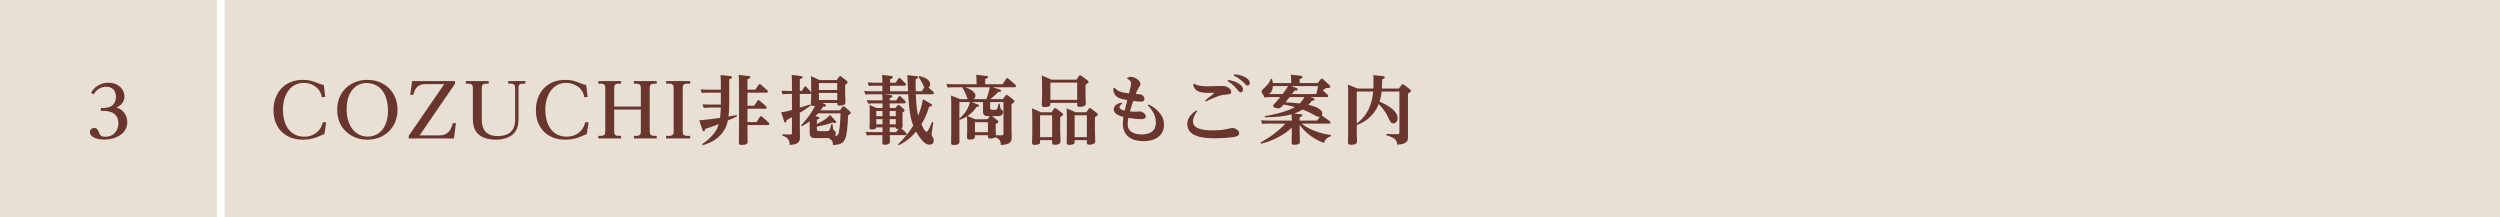
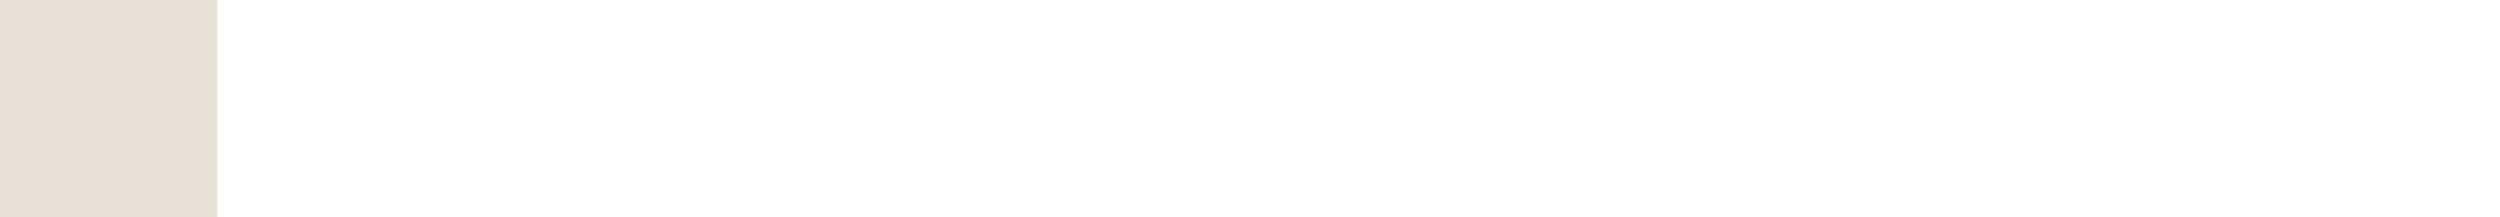
<svg xmlns="http://www.w3.org/2000/svg" width="668" height="58" viewBox="0 0 668 58" fill="none">
-   <rect x="60" width="608" height="58" fill="#E8DFD5" />
-   <path d="M86.52 22.72L86.9 25.88L86.02 25.98C85.52 23.1 82.92 22.14 81.2 22.14C77.56 22.14 75.6 25.42 75.6 29.28C75.6 33.08 77.24 36.52 81.36 36.52C83.38 36.52 85.56 35.48 86.3 32.62L87.16 32.72L86.68 35.82C86.32 35.96 84.8 36.6 84.48 36.72C83.92 36.92 82.7 37.32 80.98 37.32C76.14 37.32 73.08 34.22 73.08 29.42C73.08 24.94 75.92 21.34 80.88 21.34C82.72 21.34 83.5 21.64 85.24 22.34C85.82 22.56 86.18 22.64 86.52 22.72ZM98.156 21.34C102.836 21.34 106.216 24.64 106.216 29.32C106.216 34.12 102.696 37.32 98.156 37.32C93.636 37.32 90.096 34.16 90.096 29.32C90.096 24.62 93.516 21.34 98.156 21.34ZM97.836 22.18C95.616 22.18 92.616 23.96 92.616 29.14C92.616 33.66 94.956 36.5 98.236 36.5C101.316 36.5 103.676 34.08 103.676 29.52C103.676 26.44 102.476 22.18 97.836 22.18ZM110.117 21.66H121.577V22.36L112.117 36.18H117.377C119.497 36.18 120.477 34.98 120.997 32.92H121.817L121.297 37H109.217V36.28L118.697 22.48H113.637C111.537 22.48 110.857 23.68 110.437 25.34H109.617L110.117 21.66ZM124.49 21.66H130.57V22.36H129.93C128.81 22.36 128.73 22.88 128.73 23.66V31.9C128.73 32.92 128.73 36.36 132.97 36.36C136.29 36.36 137.65 34.64 137.65 31.98V23.66C137.65 22.92 137.59 22.36 136.45 22.36H135.79V21.66H140.37V22.36H139.73C138.59 22.36 138.53 22.9 138.53 23.66V32.1C138.53 37.06 133.91 37.32 132.53 37.32C129.57 37.32 126.35 36.3 126.35 31.96V23.66C126.35 22.92 126.29 22.36 125.15 22.36H124.49V21.66ZM156.633 22.72L157.013 25.88L156.133 25.98C155.633 23.1 153.033 22.14 151.313 22.14C147.673 22.14 145.713 25.42 145.713 29.28C145.713 33.08 147.353 36.52 151.473 36.52C153.493 36.52 155.673 35.48 156.413 32.62L157.273 32.72L156.793 35.82C156.433 35.96 154.913 36.6 154.593 36.72C154.033 36.92 152.813 37.32 151.093 37.32C146.253 37.32 143.193 34.22 143.193 29.42C143.193 24.94 146.033 21.34 150.993 21.34C152.833 21.34 153.613 21.64 155.353 22.34C155.933 22.56 156.293 22.64 156.633 22.72ZM164.109 28.46H171.229V23.66C171.229 22.94 171.209 22.36 170.029 22.36H169.389V21.66H175.469V22.36H174.809C173.689 22.36 173.609 22.9 173.609 23.66V34.98C173.609 35.76 173.689 36.3 174.809 36.3H175.469V37H169.389V36.3H170.029C171.209 36.3 171.229 35.66 171.229 34.98V29.28H164.109V34.98C164.109 35.76 164.169 36.3 165.309 36.3H165.949V37H159.869V36.3H160.529C161.669 36.3 161.729 35.74 161.729 34.98V23.66C161.729 22.92 161.669 22.36 160.529 22.36H159.869V21.66H165.949V22.36H165.309C164.189 22.36 164.109 22.88 164.109 23.66V28.46ZM177.981 21.66H184.421V22.36H183.621C182.501 22.36 182.421 22.88 182.421 23.66V34.98C182.421 35.76 182.481 36.3 183.621 36.3H184.421V37H177.981V36.3H178.801C179.941 36.3 180.001 35.72 180.001 34.98V23.66C180.001 22.92 179.941 22.36 178.801 22.36H177.981V21.66ZM192.607 23.96V22.7C192.607 21.8 192.587 20.98 192.527 20.04L195.087 20.32C195.267 20.34 195.587 20.38 195.587 20.64C195.587 20.82 195.467 20.94 194.847 21.16V28.12C194.847 29.54 194.767 30.26 194.647 31.16C195.887 30.94 196.187 30.86 196.867 30.72L196.967 31.02C196.307 31.42 195.867 31.62 194.467 32.2C194.247 33.3 193.447 37.18 187.767 38.8L187.627 38.52C191.127 36.08 191.747 34.12 192.047 33.16C190.127 33.9 189.527 34.1 188.407 34.46C188.347 34.8 188.307 35.08 188.047 35.08C187.807 35.08 187.747 34.88 187.667 34.64L186.847 32.14C187.907 32.08 190.007 31.84 192.387 31.52C192.507 30.6 192.567 29.98 192.607 28.74H189.627C189.187 28.74 188.727 28.76 188.047 28.82L187.707 27.86C188.287 27.9 188.927 27.94 189.727 27.94H192.607V24.76H189.107C188.827 24.76 188.367 24.76 187.527 24.84L187.187 23.88C187.767 23.92 188.387 23.96 189.207 23.96H192.607ZM199.727 23.96H201.827L202.687 22.68C202.807 22.5 202.907 22.46 203.007 22.46C203.107 22.46 203.167 22.5 203.367 22.66L204.987 24.08C205.067 24.16 205.187 24.28 205.187 24.44C205.187 24.76 204.867 24.76 204.727 24.76H199.727V28.26H201.507L202.367 26.98C202.487 26.8 202.567 26.76 202.687 26.76C202.807 26.76 202.887 26.82 203.047 26.96L204.667 28.38C204.747 28.46 204.867 28.58 204.867 28.74C204.867 29.06 204.527 29.06 204.407 29.06H199.727V32.62H202.147L203.027 31.26C203.087 31.18 203.207 31.04 203.347 31.04C203.467 31.04 203.607 31.14 203.727 31.24L205.347 32.72C205.407 32.78 205.567 32.92 205.567 33.12C205.567 33.38 205.327 33.42 205.107 33.42H199.727V34.44C199.727 34.88 199.767 37.28 199.767 37.82C199.767 38.2 199.767 38.72 198.127 38.72C197.447 38.72 197.427 38.5 197.427 38.04C197.427 37.52 197.467 35.18 197.467 34.72V22.36C197.467 21.1 197.407 20.58 197.367 20.02L199.987 20.3C200.167 20.32 200.487 20.38 200.487 20.62C200.487 20.86 200.407 20.9 199.727 21.16V23.96ZM220.947 36.9H218.227C216.487 36.9 216.347 36.5 216.347 35.2V32.42C215.507 33.04 215.027 33.34 214.227 33.72L214.047 33.48C214.727 32.76 216.527 30.86 217.807 28.28C217.607 28.3 217.427 28.32 217.287 28.32C216.787 28.32 216.667 28.12 216.667 27.8C216.667 27.56 216.747 26.04 216.747 25.7V24.92C216.647 25.1 216.507 25.1 216.287 25.1H213.707V28.76C214.147 28.62 216.107 28.04 216.487 27.9L216.627 28.2C215.787 28.84 215.027 29.32 213.707 30.14V33.76C213.707 34.2 213.747 36.04 213.747 36.42C213.747 37.48 213.747 38.64 211.007 38.72C210.987 37.02 210.107 36.62 209.027 36.2V35.88L211.107 35.96C211.607 35.98 211.607 35.7 211.607 35.5V31.32C211.147 31.58 211.047 31.62 210.187 32.08C210.127 32.52 210.087 32.76 209.827 32.76C209.747 32.76 209.607 32.74 209.467 32.28L208.727 30C209.907 29.84 209.987 29.82 211.607 29.38V25.1H210.667C210.267 25.1 209.907 25.12 209.107 25.2L208.787 24.24C209.407 24.28 210.027 24.3 210.807 24.3H211.607V22.12C211.607 21.04 211.547 20.28 211.527 20.02L213.847 20.3C214.087 20.32 214.447 20.38 214.447 20.64C214.447 20.78 214.387 20.92 213.707 21.14V24.3H214.247L214.867 23.32C214.967 23.16 215.027 23.04 215.167 23.04C215.307 23.04 215.467 23.22 215.507 23.26L216.567 24.46C216.627 24.52 216.707 24.62 216.747 24.7V22.96C216.747 21.54 216.727 21.1 216.667 20.32L218.967 21.4H223.567L224.167 20.56C224.307 20.38 224.387 20.32 224.487 20.32C224.607 20.32 224.687 20.38 224.907 20.54L226.187 21.56C226.467 21.78 226.487 21.9 226.487 22C226.487 22.18 226.387 22.3 225.827 22.68V25.4C225.827 25.72 225.907 27.08 225.907 27.36C225.907 28.04 225.187 28.22 224.307 28.22C223.767 28.22 223.707 27.98 223.707 27.64V27.52H219.687L220.187 27.72C220.227 27.74 220.727 27.92 220.727 28.18C220.727 28.52 220.307 28.5 219.927 28.5C219.647 28.92 219.507 29.12 219.247 29.48H224.427L225.027 28.66C225.167 28.46 225.267 28.4 225.387 28.4C225.527 28.4 225.687 28.52 225.787 28.6L227.047 29.7C227.227 29.84 227.327 30 227.327 30.18C227.327 30.38 227.127 30.5 226.627 30.8C226.267 37.22 226.147 38.66 222.547 38.74C222.567 38.1 222.567 37.56 221.407 36.88C221.287 36.9 221.267 36.9 220.947 36.9ZM222.127 33.16H222.427C222.607 34.5 222.627 34.66 222.807 34.78C223.107 35 223.327 35.16 223.327 35.64C223.327 35.98 223.167 36.24 223.107 36.32C223.547 36.28 223.887 36.26 224.087 35.6C224.347 34.72 224.527 32.62 224.587 30.28H218.607C218.287 30.64 218.127 30.82 217.867 31.08L218.307 31.14C218.647 31.18 218.947 31.2 218.947 31.48C218.947 31.7 218.707 31.8 218.267 31.98V33.14C220.087 32.26 220.907 31.66 221.807 30.72L223.147 32.16C223.347 32.36 223.387 32.48 223.387 32.6C223.387 32.88 223.127 32.88 223.067 32.88C222.907 32.88 222.767 32.82 222.487 32.74C220.707 33.36 220.047 33.48 218.267 33.82V34.44C218.267 34.78 218.267 35.04 218.927 35.04H220.907C221.427 35.04 221.767 35.04 222.127 33.16ZM223.707 24.04V22.2H218.807V24.04H223.707ZM223.707 26.72V24.84H218.807V26.72H223.707ZM237.827 24.38H242.627C242.607 23.48 242.487 20.58 242.447 20.08L244.787 20.34C245.167 20.38 245.287 20.5 245.287 20.68C245.287 20.8 245.247 20.96 244.667 21.2C244.647 22.62 244.667 23.12 244.687 24.38H246.287L246.987 23.36C246.847 23.18 246.467 22.28 246.387 22.1C246.047 21.46 245.887 21.2 245.447 20.6L245.627 20.32C246.567 20.52 248.547 21.12 248.547 22.48C248.547 22.84 248.407 23.16 248.087 23.4L249.347 24.5C249.427 24.58 249.547 24.72 249.547 24.86C249.547 25.18 249.207 25.18 249.067 25.18H244.707C244.727 25.7 244.787 28.82 245.347 30.94C246.187 28.8 246.467 27.32 246.627 26.5L248.667 27.7C249.027 27.92 249.067 27.94 249.067 28.1C249.067 28.44 248.627 28.46 248.287 28.48C247.527 30.92 246.827 32.16 246.207 33.18C246.627 34.1 247.127 35.2 247.567 35.2C247.867 35.2 247.907 35.12 249.087 32.58L249.387 32.68C249.327 33.12 248.927 35.68 248.927 35.8C248.927 36.2 249.047 36.4 249.267 36.76C249.407 36.98 249.507 37.24 249.507 37.56C249.507 38.5 248.687 38.66 248.367 38.66C247.227 38.66 246.067 37.44 244.787 35.16C242.787 37.52 240.927 38.42 240.167 38.8L239.967 38.54C242.267 36.4 243.667 34.14 244.027 33.56C243.127 31.28 242.927 29.18 242.667 25.18H236.207L237.927 25.4C238.287 25.44 238.427 25.56 238.427 25.72C238.427 25.94 238.227 26.08 237.727 26.26V26.82H239.487L240.067 25.92C240.167 25.76 240.247 25.64 240.387 25.64C240.467 25.64 240.547 25.7 240.727 25.86L241.807 26.92C241.907 27.04 242.027 27.16 242.027 27.32C242.027 27.62 241.667 27.62 241.507 27.62H237.727V28.86H239.287L239.727 28.26C239.807 28.12 239.907 28.02 240.047 28.02C240.207 28.02 240.327 28.12 240.447 28.22L241.467 29.08C241.607 29.2 241.707 29.32 241.707 29.48C241.707 29.74 241.267 30 241.147 30.06V32.3C241.147 32.52 241.187 33.48 241.187 33.68C241.187 34 241.027 34.18 240.827 34.28L242.027 35.4C242.147 35.5 242.247 35.64 242.247 35.8C242.247 36.1 241.947 36.1 241.787 36.1H237.747C237.747 36.4 237.787 37.72 237.787 37.82C237.787 38.42 237.307 38.68 236.387 38.68C235.807 38.68 235.767 38.5 235.767 38C235.767 37.9 235.787 36.4 235.787 36.1H233.187C232.787 36.1 232.367 36.1 231.627 36.18L231.287 35.22C231.987 35.28 232.487 35.3 233.307 35.3H235.807V34.02H234.147C234.027 34.6 233.127 34.6 232.927 34.6C232.607 34.6 232.327 34.5 232.327 34.14C232.327 33.88 232.387 32.78 232.387 32.54V30.38C232.387 29.04 232.387 28.9 232.327 28.02L234.187 28.86H235.807V27.62H233.527C233.127 27.62 232.707 27.62 231.967 27.7L231.627 26.74C232.347 26.78 232.827 26.82 233.647 26.82H235.807C235.807 26.3 235.787 25.76 235.727 25.18H232.807C232.407 25.18 231.987 25.18 231.247 25.26L230.907 24.3C231.427 24.34 232.007 24.38 232.907 24.38H235.767V22.9H233.727C233.187 22.9 232.727 22.92 232.167 22.98L231.827 22.02C232.527 22.06 233.027 22.1 233.827 22.1H235.767C235.767 21.4 235.767 20.8 235.687 20.02L238.087 20.28C238.287 20.3 238.567 20.36 238.567 20.6C238.567 20.78 238.467 20.94 237.827 21.16V22.1H239.327L240.007 21.08C240.107 20.92 240.187 20.82 240.327 20.82C240.447 20.82 240.527 20.9 240.687 21.04L241.867 22.2C241.927 22.26 242.087 22.44 242.087 22.6C242.087 22.9 241.747 22.9 241.587 22.9H237.827V24.38ZM239.347 29.66H237.727V31.04H239.347V29.66ZM239.347 31.84H237.727V33.22H239.347V31.84ZM239.347 34.02H237.727V35.3H239.447L240.067 34.46C239.427 34.5 239.347 34.32 239.347 34.02ZM234.147 33.22H235.807V31.84H234.147V33.22ZM234.147 31.04H235.807V29.66H234.147V31.04ZM263.967 36.12H260.507V36.52C260.507 37.08 260.067 37.3 259.167 37.3C258.387 37.3 258.387 37 258.387 36.66C258.387 36.38 258.427 35.14 258.427 34.88V32.96C258.427 32.52 258.427 31.64 258.367 31.1C257.607 31.58 256.967 31.84 256.487 32.02L256.347 31.86V36.26C256.347 36.52 256.387 37.76 256.347 38C256.287 38.48 255.847 38.74 254.827 38.74C254.187 38.74 254.127 38.52 254.127 38.1C254.127 37.74 254.167 36.14 254.167 35.82V27.86C254.167 27.18 254.167 26.36 254.087 25.52L256.507 26.48H258.647C258.447 26.3 258.427 26.22 258.147 25.38C258.007 24.96 257.587 24 257.147 23.42L257.247 23.32H254.787C254.387 23.32 254.007 23.32 253.207 23.4L252.867 22.44C253.447 22.48 254.067 22.52 254.887 22.52H260.947C260.947 21.18 260.887 20.46 260.847 19.98L263.507 20.28C263.707 20.28 264.007 20.34 264.007 20.58C264.007 20.82 263.807 20.92 263.247 21.12V22.52H267.887L268.827 21.1C268.867 21.02 268.967 20.86 269.147 20.86C269.247 20.86 269.327 20.9 269.507 21.06L271.267 22.6C271.307 22.64 271.487 22.8 271.487 23C271.487 23.32 271.147 23.32 271.007 23.32H265.227L267.047 23.88C267.187 23.92 267.507 24.04 267.507 24.26C267.507 24.52 267.207 24.54 266.687 24.6C266.447 24.88 266.027 25.36 264.627 26.48H267.987L268.647 25.58C268.787 25.4 268.867 25.36 268.967 25.36C269.107 25.36 269.267 25.46 269.347 25.52L270.787 26.66C270.947 26.76 271.067 26.86 271.067 27.04C271.067 27.28 270.827 27.48 270.287 27.82V34.5C270.287 34.82 270.327 36.2 270.327 36.48C270.327 37.56 270.327 38.64 267.407 38.74C267.367 37.92 267.347 37.18 265.967 36.66C265.667 36.96 264.907 37.04 264.627 37.04C263.967 37.04 263.967 36.82 263.967 36.12ZM266.047 33.16V34.58C266.047 34.8 266.087 35.88 266.107 36.14L267.487 36.16C268.047 36.16 268.127 36.04 268.127 35.6V27.28H264.567V28.7C264.567 29.34 264.687 29.34 265.547 29.34C266.187 29.34 266.347 29.34 266.507 28.94C266.587 28.72 266.647 28.48 266.807 27.7L267.127 27.72C267.267 28.9 267.287 29.02 267.547 29.24C267.987 29.6 268.027 29.66 268.027 29.94C268.027 30.28 267.867 30.7 267.447 30.88C267.167 31 266.627 31.04 265.067 31.04L266.547 32.18C266.647 32.26 266.767 32.34 266.767 32.5C266.767 32.66 266.707 32.76 266.047 33.16ZM264.447 31.12L264.487 31.04C262.827 31.06 262.667 30.7 262.667 29.64V27.28H259.707L261.247 27.92C261.427 28 261.607 28.08 261.607 28.24C261.607 28.5 261.407 28.52 260.967 28.54C260.607 29.06 259.827 30.14 258.507 31L260.587 31.86H263.847L264.447 31.12ZM263.967 35.32V32.66H260.507V35.32H263.967ZM256.347 27.28V31.72C257.867 30.24 258.587 29.36 259.167 27.28H256.347ZM264.467 23.32H257.867C258.327 23.48 260.647 24.26 260.647 25.58C260.647 25.94 260.467 26.28 260.147 26.48H263.547C264.047 25.2 264.287 24.28 264.467 23.32ZM280.947 21.28H287.647L288.267 20.36C288.407 20.16 288.487 20.12 288.587 20.12C288.707 20.12 288.847 20.2 288.967 20.28L290.527 21.42C290.787 21.62 290.847 21.7 290.847 21.86C290.847 22.14 290.647 22.26 290.047 22.66V24.94C290.047 25.16 290.127 27.26 290.127 27.6C290.127 27.92 290.127 28.54 288.487 28.54C287.827 28.54 287.827 28.4 287.827 27.48H280.667C280.667 28.22 280.667 28.6 279.187 28.6C278.547 28.6 278.367 28.48 278.367 27.94C278.367 27.56 278.447 25.84 278.447 25.48V22.74C278.447 21.62 278.387 20.82 278.367 20.16L280.947 21.28ZM287.827 22.08H280.667V26.68H287.827V22.08ZM278.187 30H280.967L281.587 29.12C281.707 28.94 281.807 28.88 281.927 28.88C282.027 28.88 282.147 28.96 282.287 29.06L283.747 30.14C284.007 30.34 284.047 30.42 284.047 30.54C284.047 30.8 283.827 30.98 283.287 31.32V35.08C283.287 35.26 283.367 37.4 283.367 37.72C283.367 38.04 283.367 38.68 281.787 38.68C281.127 38.68 281.127 38.42 281.127 37.92V37.44H277.907C277.907 38.28 277.907 38.38 277.587 38.52C277.247 38.66 276.627 38.72 276.407 38.72C275.867 38.72 275.767 38.5 275.767 38.08C275.767 37.68 275.827 35.94 275.827 35.58V31.46C275.827 30.88 275.807 29.76 275.747 28.94L278.187 30ZM281.127 30.8H277.907V36.64H281.127V30.8ZM287.427 30H290.247L290.867 29.12C291.007 28.92 291.087 28.88 291.187 28.88C291.327 28.88 291.467 28.98 291.567 29.04L293.027 30.14C293.287 30.34 293.327 30.38 293.327 30.56C293.327 30.68 293.327 30.86 292.567 31.32V35.06C292.567 35.26 292.647 37.4 292.647 37.74C292.647 38.58 291.607 38.66 291.047 38.66C290.407 38.66 290.407 38.4 290.407 37.9V37.44H287.147C287.147 38.16 287.147 38.34 286.907 38.48C286.607 38.66 285.907 38.72 285.627 38.72C285.007 38.72 285.007 38.34 285.007 38.16C285.007 38.04 285.067 35.8 285.067 35.58V31.46C285.067 30.74 285.047 29.66 285.007 28.94L287.427 30ZM290.407 30.8H287.147V36.64H290.407V30.8ZM299.747 27.44L299.867 27.72C299.547 27.92 299.127 28.26 299.127 28.64C299.127 29.22 299.987 29.42 300.527 29.56C300.627 29.04 300.687 28.82 301.207 26.74C299.587 26.48 299.107 26.24 298.767 26.06C297.567 25.4 297.487 24.16 297.487 24.08C297.487 23.96 297.507 23.72 297.527 23.54L297.807 23.42C298.567 24.36 299.467 24.68 301.667 24.96C301.827 24.3 302.207 22.92 302.207 22.34C302.207 21.48 301.587 21.22 301.207 21.08L301.267 20.76C301.527 20.66 301.827 20.54 302.247 20.54C303.307 20.54 304.727 21.6 304.727 22.4C304.727 22.64 304.667 22.8 304.247 23.46C303.927 23.96 303.847 24.18 303.467 25.1C304.687 25.2 304.807 25.2 305.087 25.36C305.527 25.58 305.807 26.02 305.807 26.44C305.807 27.02 305.287 27.16 304.807 27.16C304.427 27.16 303.927 27.1 302.787 26.98C302.407 28.08 302.327 28.34 301.907 29.78C302.147 29.8 302.727 29.86 303.227 29.86C303.447 29.86 304.367 29.78 304.547 29.78C305.347 29.78 306.147 30.48 306.147 31.1C306.147 31.84 305.207 31.84 304.907 31.84C304.427 31.84 303.007 31.76 301.507 31.5C301.427 31.94 301.307 32.54 301.307 33.16C301.307 35.64 303.807 35.92 305.007 35.92C306.667 35.92 308.847 35.5 308.847 32.72C308.847 31.84 308.687 30.18 306.707 28.14L306.927 27.9C307.867 28.4 311.027 30.04 311.027 33.36C311.027 36.12 308.807 37.72 305.567 37.72C302.847 37.72 300.027 36.64 300.027 33.02C300.027 32.26 300.127 31.66 300.187 31.24C299.407 31.04 297.587 30.56 297.587 29.2C297.587 29.04 297.607 27.74 299.747 27.44ZM318.807 22.54L319.067 22.34C320.027 23.04 321.667 23.06 322.947 23.06C323.527 23.06 326.047 22.96 326.567 22.96C327.987 22.96 328.987 23.8 328.987 24.54C328.987 25.2 328.367 25.22 327.207 25.3C325.887 25.38 323.947 26.3 322.187 27.12L322.007 26.84C323.827 25.4 324.367 25 324.367 24.88C324.367 24.78 324.207 24.78 324.167 24.78C323.967 24.78 323.087 24.82 322.907 24.82C320.027 24.82 319.107 24.08 318.807 22.54ZM319.667 29.48L319.887 29.7C319.327 30.46 318.767 31.44 318.767 32.4C318.767 33.96 320.247 34.84 324.067 34.84C324.347 34.84 326.347 34.84 327.947 34.46C328.087 34.42 329.127 34.2 329.307 34.2C330.147 34.2 331.107 34.88 331.107 35.64C331.107 36.22 330.507 36.54 329.087 36.7C327.807 36.86 326.147 36.94 324.727 36.94C322.567 36.94 317.247 36.94 317.247 33.12C317.247 31.98 317.787 30.76 319.667 29.48ZM329.627 20.16L329.747 19.86C332.087 19.94 333.947 21.08 333.947 22.14C333.947 22.52 333.707 22.88 333.347 22.88C333.067 22.88 332.987 22.8 332.307 22.06C332.047 21.8 331.207 20.92 329.627 20.16ZM327.987 21.66L328.127 21.36C330.387 21.64 332.147 22.82 332.147 23.88C332.147 24.38 331.827 24.68 331.507 24.68C331.227 24.68 331.147 24.6 330.487 23.8C329.487 22.56 328.407 21.9 327.987 21.66ZM337.987 31.34L337.947 31.04C338.947 30.9 343.947 29.92 345.987 28.6C344.967 28.34 344.327 28.16 342.987 27.92C342.287 28.72 342.067 28.96 341.567 28.96C341.367 28.96 340.167 28.84 340.167 28.28C340.167 28.12 340.247 28.04 340.907 27.32C341.387 26.8 341.447 26.72 342.087 25.94H339.427C338.787 25.94 338.707 25.96 337.807 26.02L337.527 25.24C337.107 24.98 337.107 24.58 337.107 24.5C337.107 24.16 337.207 24.08 338.127 23.2C339.067 22.3 339.327 21.68 339.567 21.08H339.887C340.027 21.68 340.067 21.92 340.087 22.2H345.007C345.007 21.2 344.947 20.5 344.907 19.94L347.507 20.24C347.687 20.26 348.027 20.3 348.027 20.58C348.027 20.76 347.907 20.9 347.267 21.12V22.2H352.067L352.847 21.24C352.947 21.12 353.027 21.02 353.187 21.02C353.327 21.02 353.427 21.08 353.607 21.24L355.187 22.7C355.327 22.82 355.447 22.96 355.447 23.14C355.447 23.46 355.347 23.48 354.307 23.54C353.827 23.88 353.667 24 353.427 24.14L354.727 25.28C354.807 25.36 354.927 25.5 354.927 25.64C354.927 25.92 354.667 25.94 354.427 25.94H350.167L350.727 26.14C351.147 26.3 351.247 26.4 351.247 26.56C351.247 26.88 350.807 26.9 350.527 26.92C350.307 27.2 350.067 27.54 349.607 28.02C350.527 28.22 353.307 28.88 353.307 30.36C353.307 30.54 353.267 30.72 353.147 30.9C353.287 30.92 353.327 30.94 353.447 31.04L355.287 32.36C355.307 32.38 355.507 32.54 355.507 32.7C355.507 33.02 355.167 33.02 354.967 33.02H347.787C349.707 34.6 352.807 35.72 355.647 36.08L355.627 36.4C355.087 36.58 354.167 36.88 353.747 38.18C351.507 37.38 349.127 35.86 347.267 33.4V35.58C347.267 35.92 347.327 37.54 347.327 37.9C347.327 38.2 347.287 38.68 345.747 38.68C345.147 38.68 345.127 38.42 345.127 38.12C345.127 38.02 345.167 36.18 345.167 35.82V34.1C342.087 37.06 338.107 38.1 336.947 38.42L336.807 38.12C339.167 36.68 339.547 36.44 340.527 35.68C342.487 34.16 343.127 33.38 343.427 33.02H338.867C338.207 33.02 338.087 33.04 337.267 33.1L336.927 32.14C337.287 32.16 338.087 32.22 338.947 32.22H345.167C345.167 32.14 345.167 31.26 345.107 30.54C343.347 31 341.547 31.32 337.987 31.34ZM345.787 30.34L347.527 30.5C347.687 30.52 348.007 30.56 348.007 30.8C348.007 31.02 347.947 31.04 347.267 31.32V32.22H351.907L352.687 31.2C352.247 31.28 351.907 31.16 351.267 30.78C350.067 30.1 349.327 29.74 348.047 29.26C347.087 29.88 346.367 30.14 345.787 30.34ZM348.507 25.94H344.607C344.047 26.64 343.987 26.72 343.467 27.34C344.867 27.4 346.267 27.52 347.247 27.64C347.987 26.94 348.307 26.38 348.507 25.94ZM352.207 23H345.027L346.347 23.48C346.507 23.54 346.727 23.62 346.727 23.84C346.727 24.2 346.527 24.2 345.947 24.16C345.847 24.3 345.327 25 345.207 25.14H351.607L351.887 24.76L351.807 24.72C351.967 24.18 352.107 23.56 352.207 23ZM339.067 25.14H342.707C343.627 23.92 343.927 23.46 344.187 23H340.107C340.067 23.52 339.987 24.52 339.067 25.14ZM366.947 20.08L369.507 20.34C369.807 20.38 370.007 20.44 370.007 20.68C370.007 20.86 369.927 21 369.327 21.16C369.327 22.04 369.307 22.54 369.227 23.66H373.787L374.487 22.72C374.607 22.58 374.667 22.5 374.807 22.5C374.927 22.5 375.107 22.6 375.187 22.66L376.707 23.84C376.887 23.98 377.007 24.08 377.007 24.26C377.007 24.54 376.727 24.72 376.207 25.04V34.26C376.207 34.68 376.227 36.52 376.207 36.9C376.147 37.6 375.987 38.5 373.307 38.66C373.267 37.74 373.227 36.96 370.427 36.12V35.8L373.267 35.86C373.847 35.88 373.927 35.74 373.927 35.28V24.46H369.167C369.027 25.76 368.867 26.36 368.607 27.16C368.707 27.2 373.447 29 373.447 31.58C373.447 32.46 372.887 32.96 372.287 32.96C371.707 32.96 371.507 32.62 371.007 31.54C370.667 30.82 370.067 29.5 368.387 27.78C368.207 28.3 367.647 29.7 366.247 31.08C364.867 32.46 363.787 32.92 362.527 33.42V35.46C362.527 35.82 362.587 37.44 362.587 37.76C362.587 38.1 362.587 38.68 360.967 38.68C360.387 38.68 360.187 38.56 360.187 38.02C360.187 37.62 360.227 35.9 360.227 35.54V25.12C360.227 23.48 360.187 23 360.147 22.62L362.807 23.66H366.967C366.987 23.08 367.007 22.82 367.007 22.1C367.007 21 366.987 20.66 366.947 20.08ZM362.527 24.46V33C363.607 32.18 366.427 30.02 366.907 24.46H362.527Z" fill="#69352C" />
  <rect width="58" height="58" fill="#E8DFD5" />
-   <path d="M26.946 29.628V28.849H27.516C28.238 28.849 30.974 28.849 30.974 25.847C30.974 24.384 30.176 23.168 28.39 23.168C26.908 23.168 25.787 23.947 24.97 25.239L24.343 24.783C24.647 24.27 25.863 22.123 28.979 22.123C31.791 22.123 33.254 23.985 33.254 25.79C33.254 26.854 32.665 28.146 31.069 28.697C34.014 29.647 34.014 32.269 34.014 32.649C34.014 35.689 30.936 37.304 27.877 37.304C25.92 37.304 24.02 36.639 24.02 35.271C24.02 34.549 24.609 34.188 25.141 34.188C25.996 34.188 26.243 34.872 26.452 35.423C26.68 36.05 26.965 36.544 28.067 36.544C30.594 36.544 31.639 34.644 31.639 32.953C31.639 29.628 28.409 29.628 27.554 29.628H26.946Z" fill="#69352C" />
</svg>